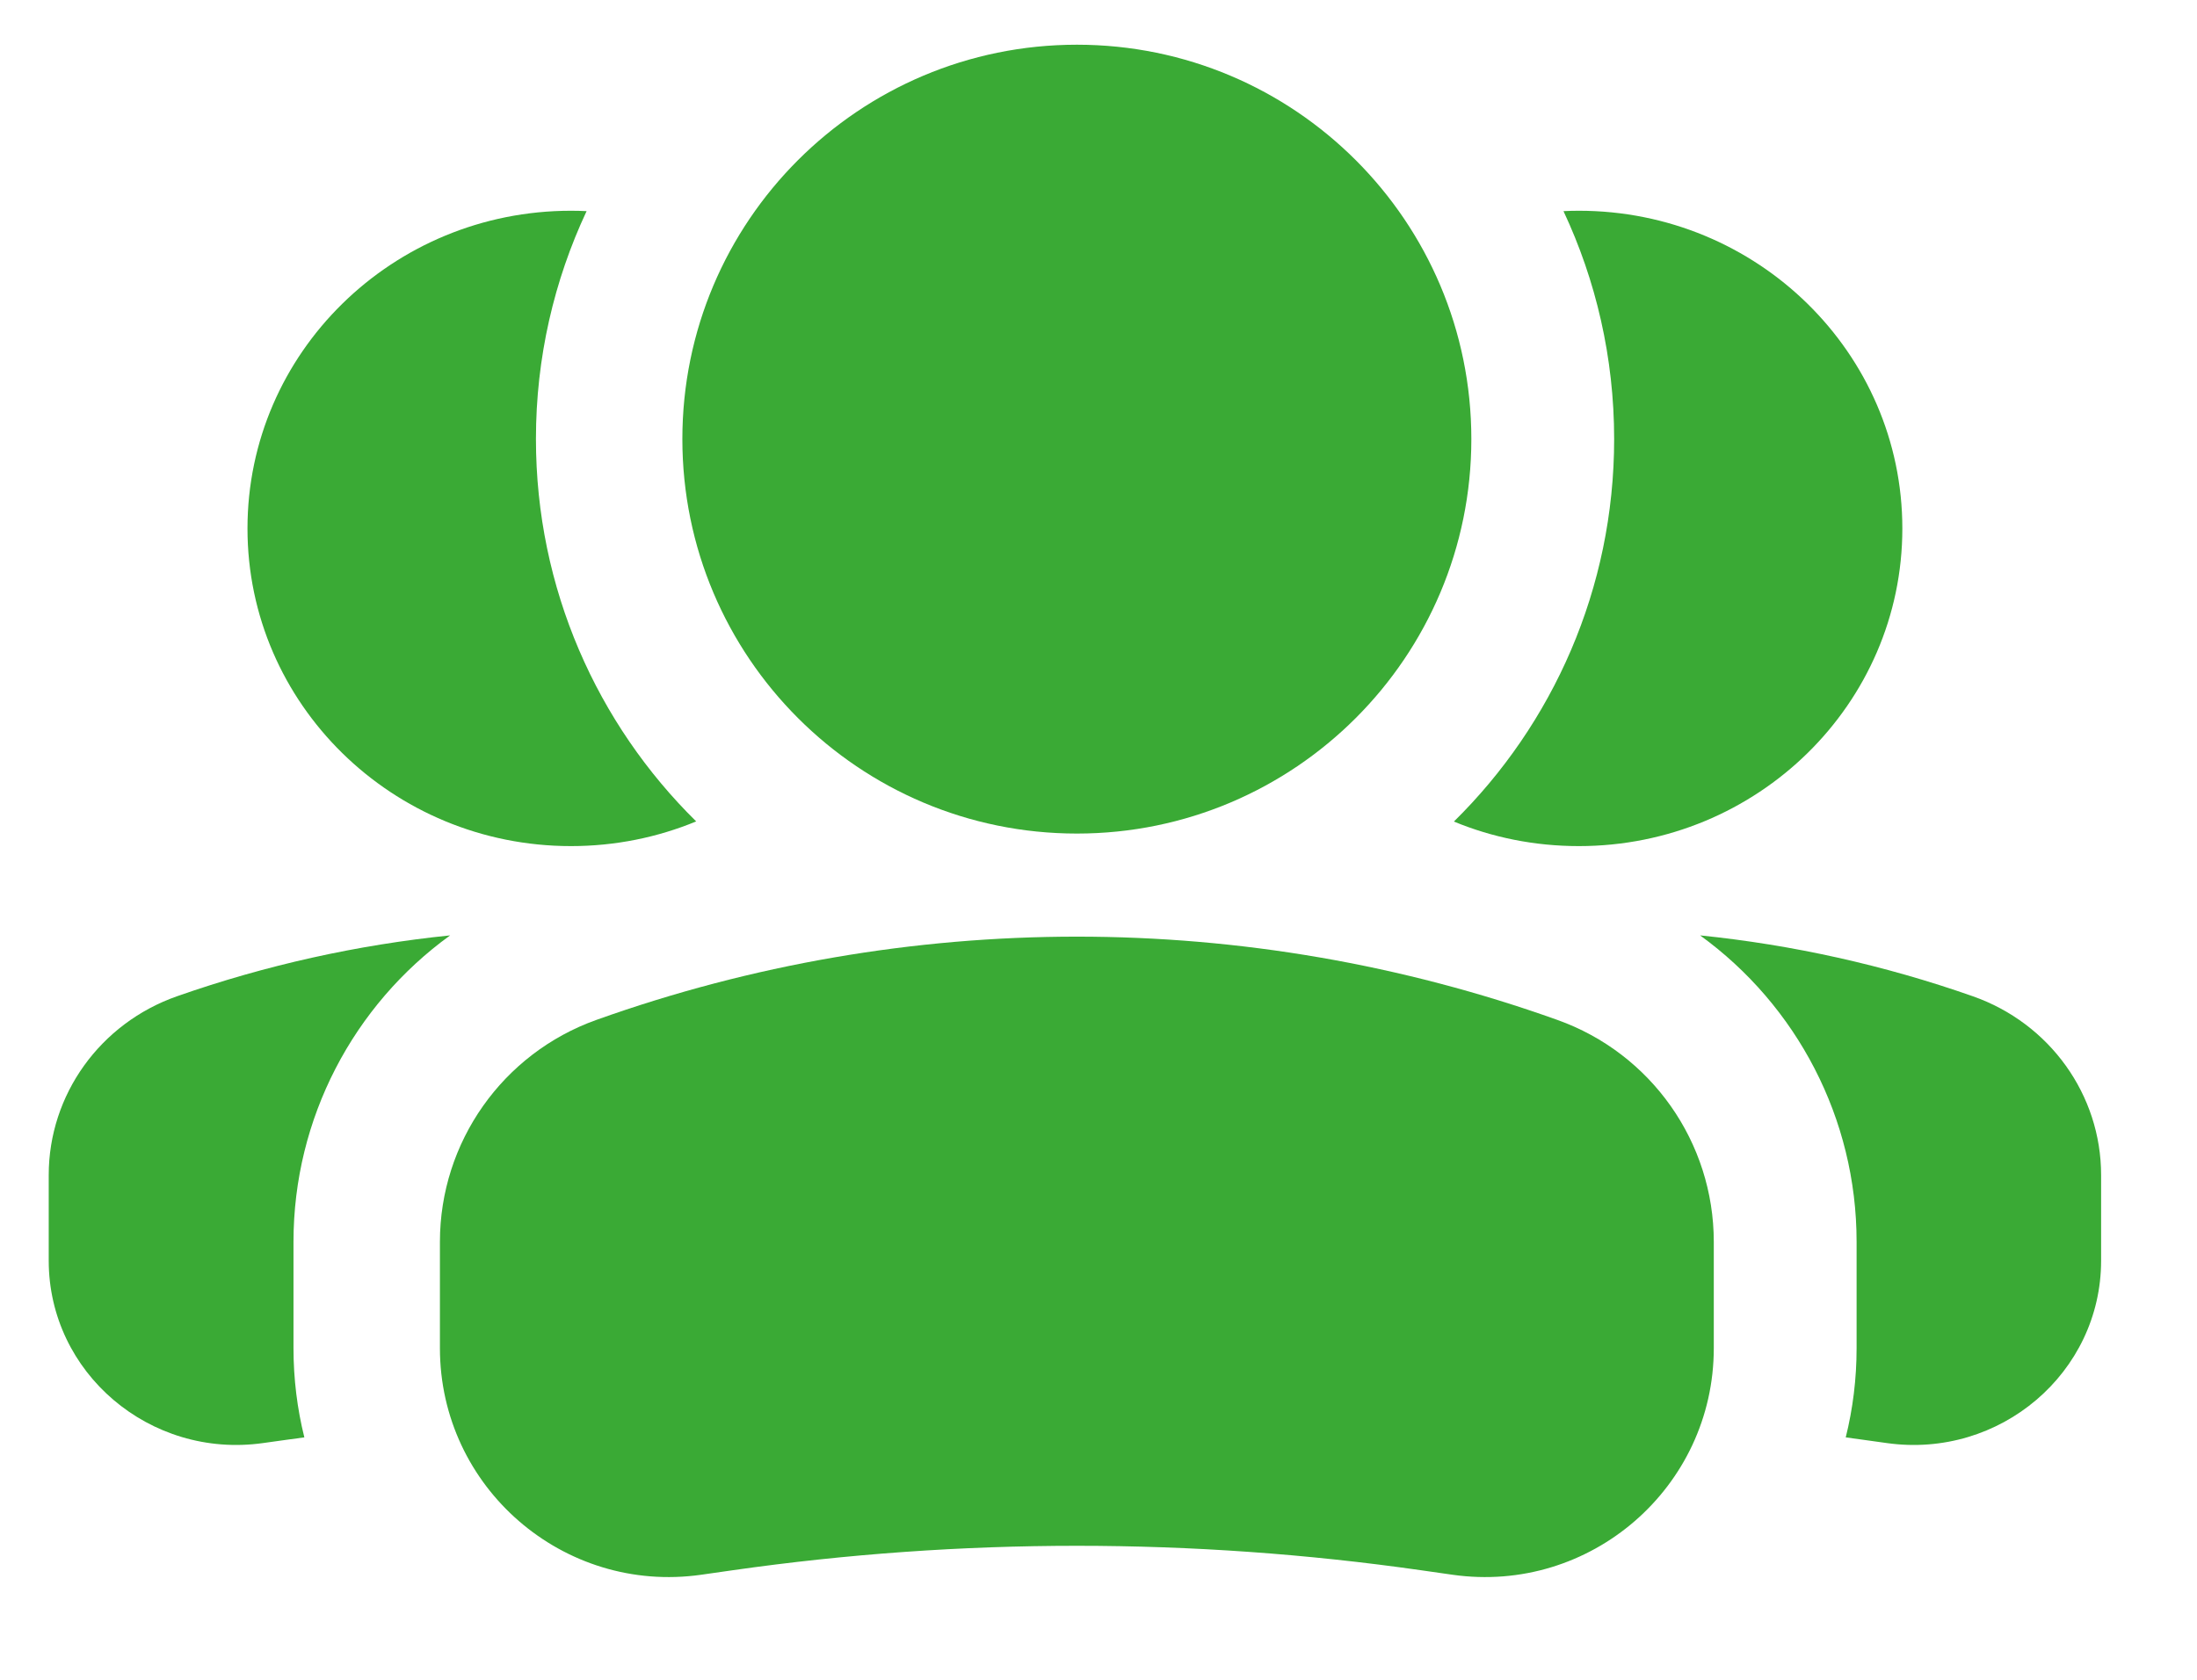
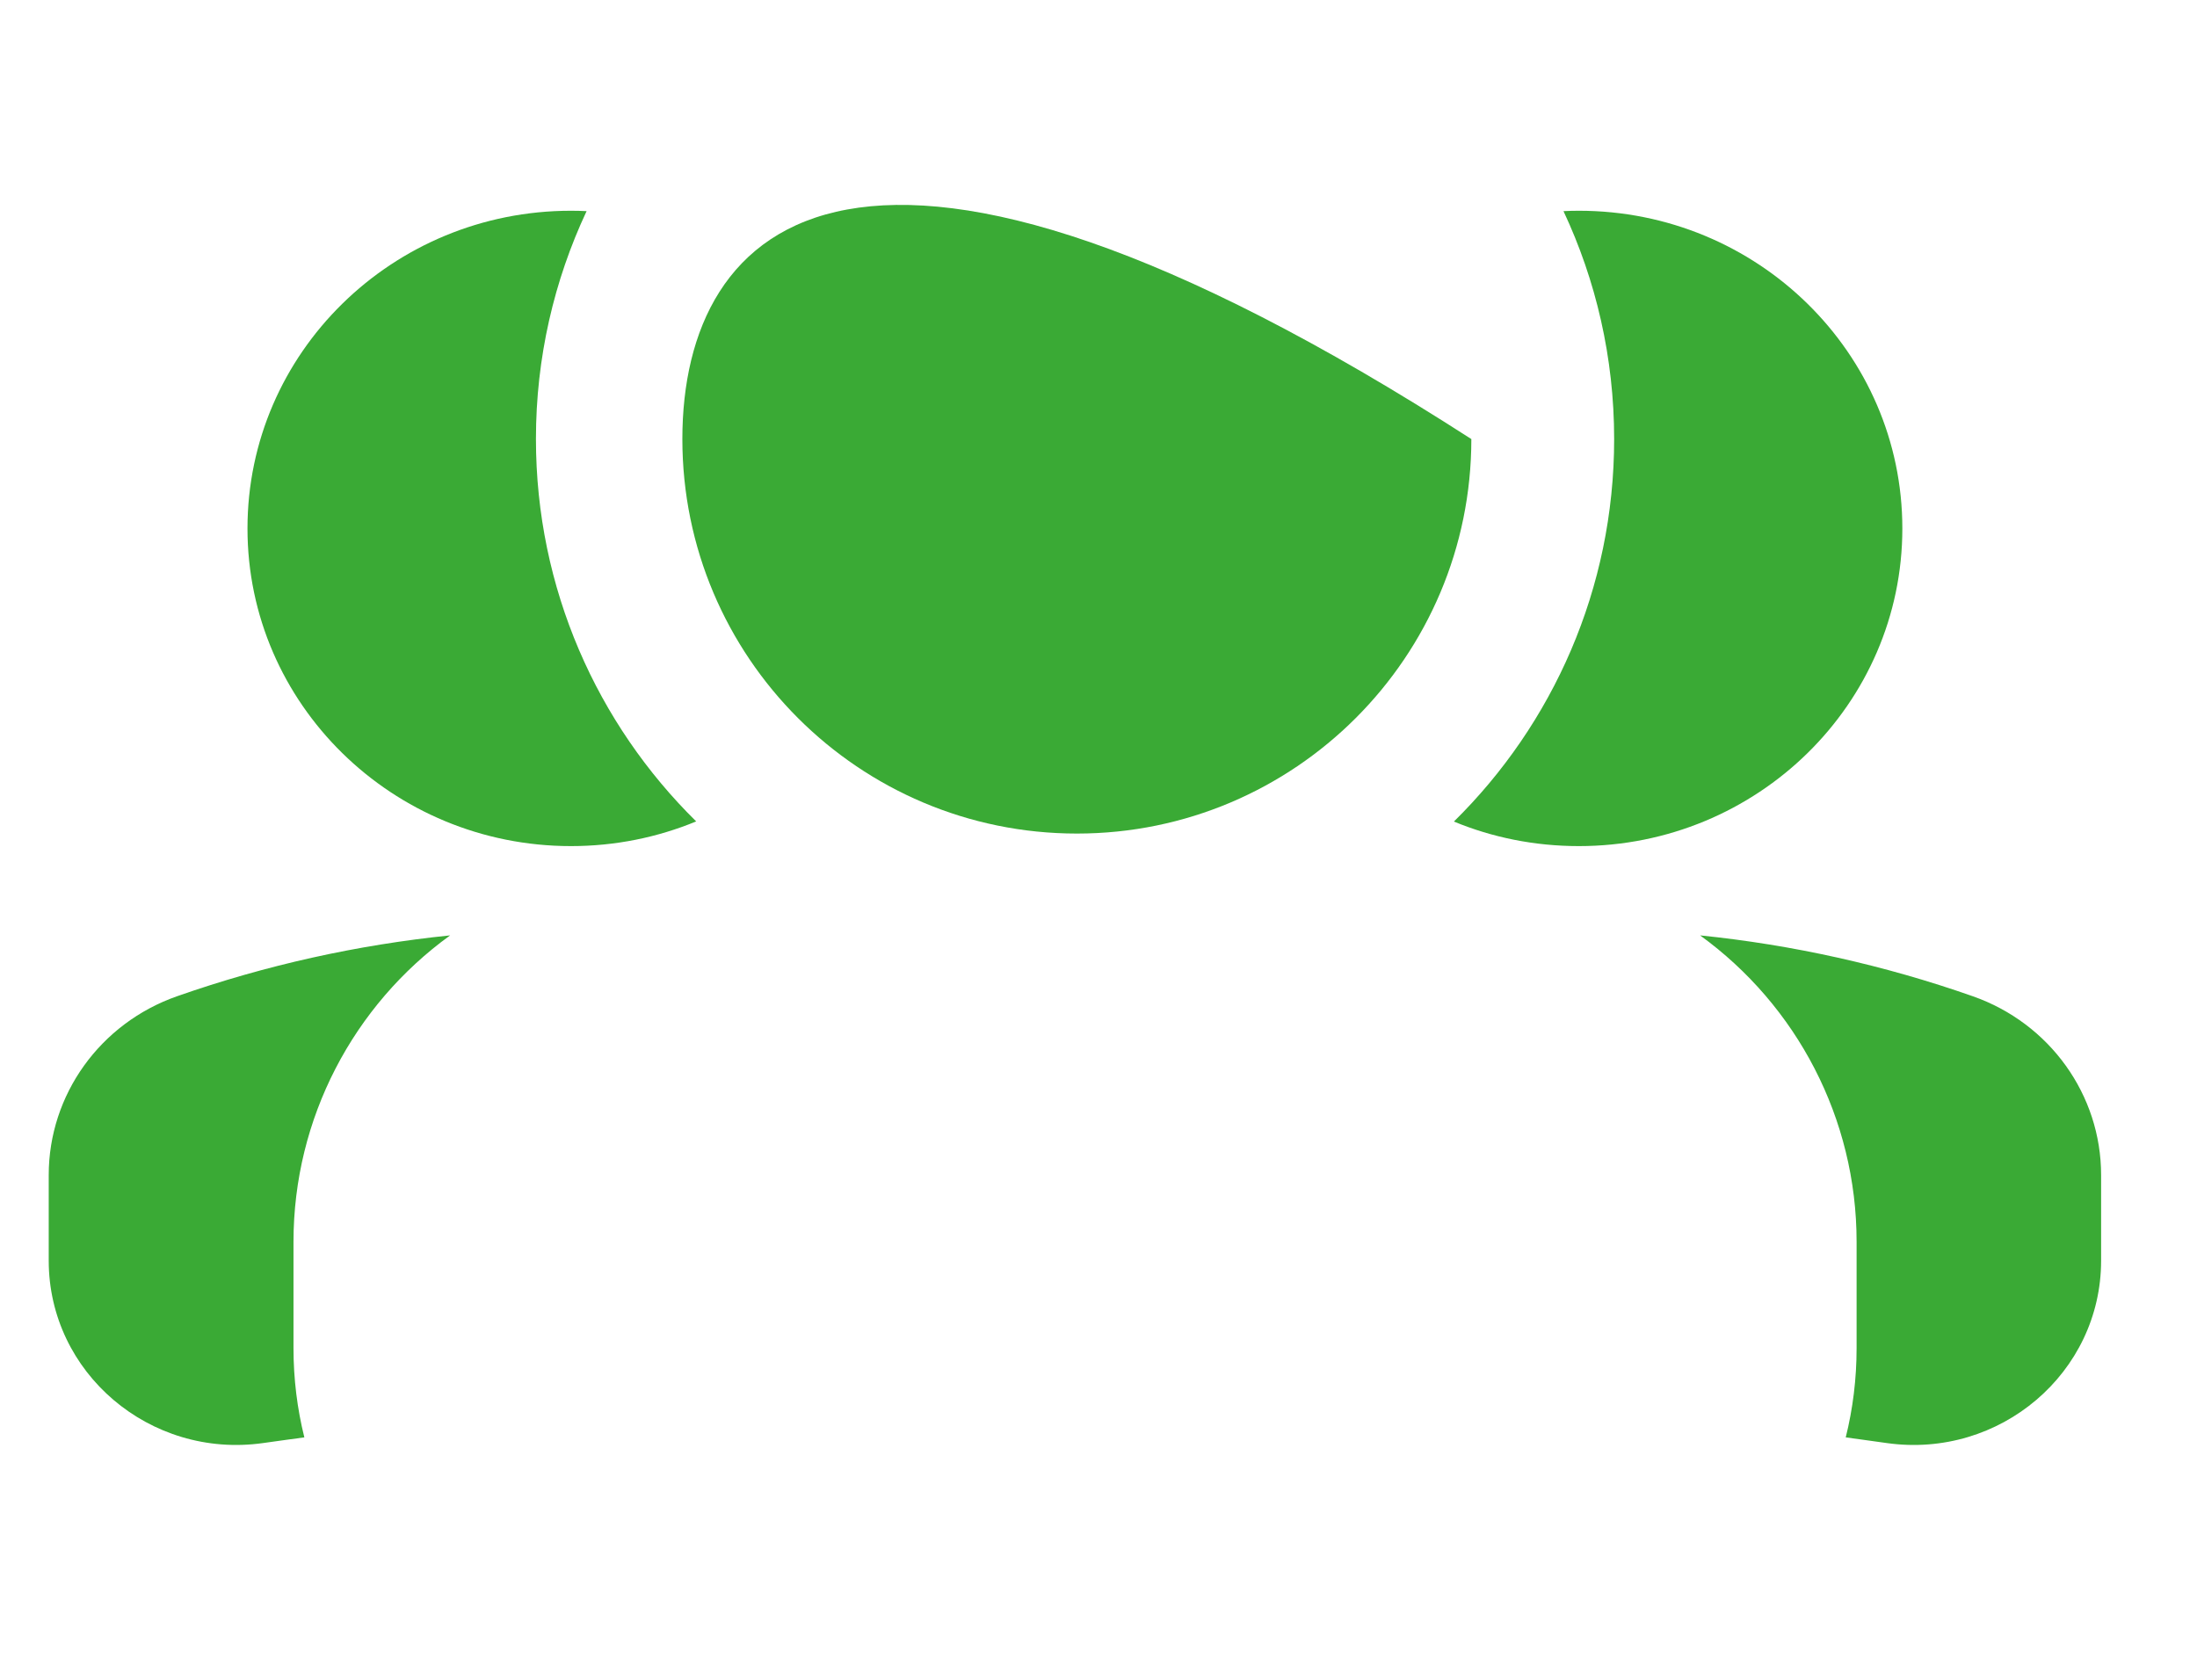
<svg xmlns="http://www.w3.org/2000/svg" width="17" height="13" viewBox="0 0 17 13" fill="none">
  <path fill-rule="evenodd" clip-rule="evenodd" d="M14.282 11.124C14.321 11.13 14.36 11.135 14.399 11.14L14.6 11.168C15.475 11.291 16.258 10.624 16.258 9.756V9.094C16.258 8.473 15.861 7.919 15.265 7.71C14.579 7.469 13.87 7.312 13.155 7.239C13.902 7.78 14.366 8.655 14.366 9.61V10.433C14.366 10.672 14.337 10.903 14.282 11.124ZM11.25 6.358C11.547 6.481 11.874 6.548 12.217 6.548C13.599 6.548 14.72 5.447 14.72 4.09C14.72 2.732 13.599 1.631 12.217 1.631C12.177 1.631 12.137 1.632 12.098 1.634C12.349 2.169 12.49 2.767 12.49 3.398C12.49 4.556 12.015 5.605 11.25 6.358Z" fill="#3AAA35" />
  <path fill-rule="evenodd" clip-rule="evenodd" d="M2.355 11.124C2.315 11.129 2.276 11.135 2.236 11.14L2.035 11.168C1.16 11.291 0.377 10.624 0.377 9.756V9.094C0.377 8.473 0.774 7.919 1.37 7.71C2.057 7.469 2.767 7.312 3.483 7.239C2.735 7.78 2.271 8.655 2.271 9.61V10.433C2.271 10.672 2.3 10.903 2.355 11.124ZM5.387 6.357C5.089 6.48 4.762 6.548 4.418 6.548C3.036 6.548 1.915 5.447 1.915 4.09C1.915 2.732 3.036 1.631 4.418 1.631C4.459 1.631 4.499 1.632 4.539 1.634C4.288 2.169 4.147 2.767 4.147 3.397C4.147 4.556 4.622 5.604 5.387 6.357Z" fill="#3AAA35" />
-   <path fill-rule="evenodd" clip-rule="evenodd" d="M11.385 3.398C11.385 1.712 10.018 0.346 8.333 0.346C6.647 0.346 5.28 1.712 5.28 3.398C5.28 5.084 6.647 6.451 8.333 6.451C10.018 6.451 11.385 5.084 11.385 3.398Z" fill="#3AAA35" />
-   <path fill-rule="evenodd" clip-rule="evenodd" d="M4.615 7.893C7.019 7.034 9.646 7.034 12.05 7.893C12.777 8.152 13.261 8.84 13.261 9.611V10.433C13.261 11.511 12.306 12.339 11.239 12.187L10.994 12.152C9.229 11.9 7.437 11.9 5.671 12.152L5.426 12.187C4.359 12.339 3.404 11.511 3.404 10.433V9.611C3.404 8.84 3.889 8.152 4.615 7.893Z" fill="#3AAA35" />
+   <path fill-rule="evenodd" clip-rule="evenodd" d="M11.385 3.398C6.647 0.346 5.28 1.712 5.28 3.398C5.28 5.084 6.647 6.451 8.333 6.451C10.018 6.451 11.385 5.084 11.385 3.398Z" fill="#3AAA35" />
</svg>